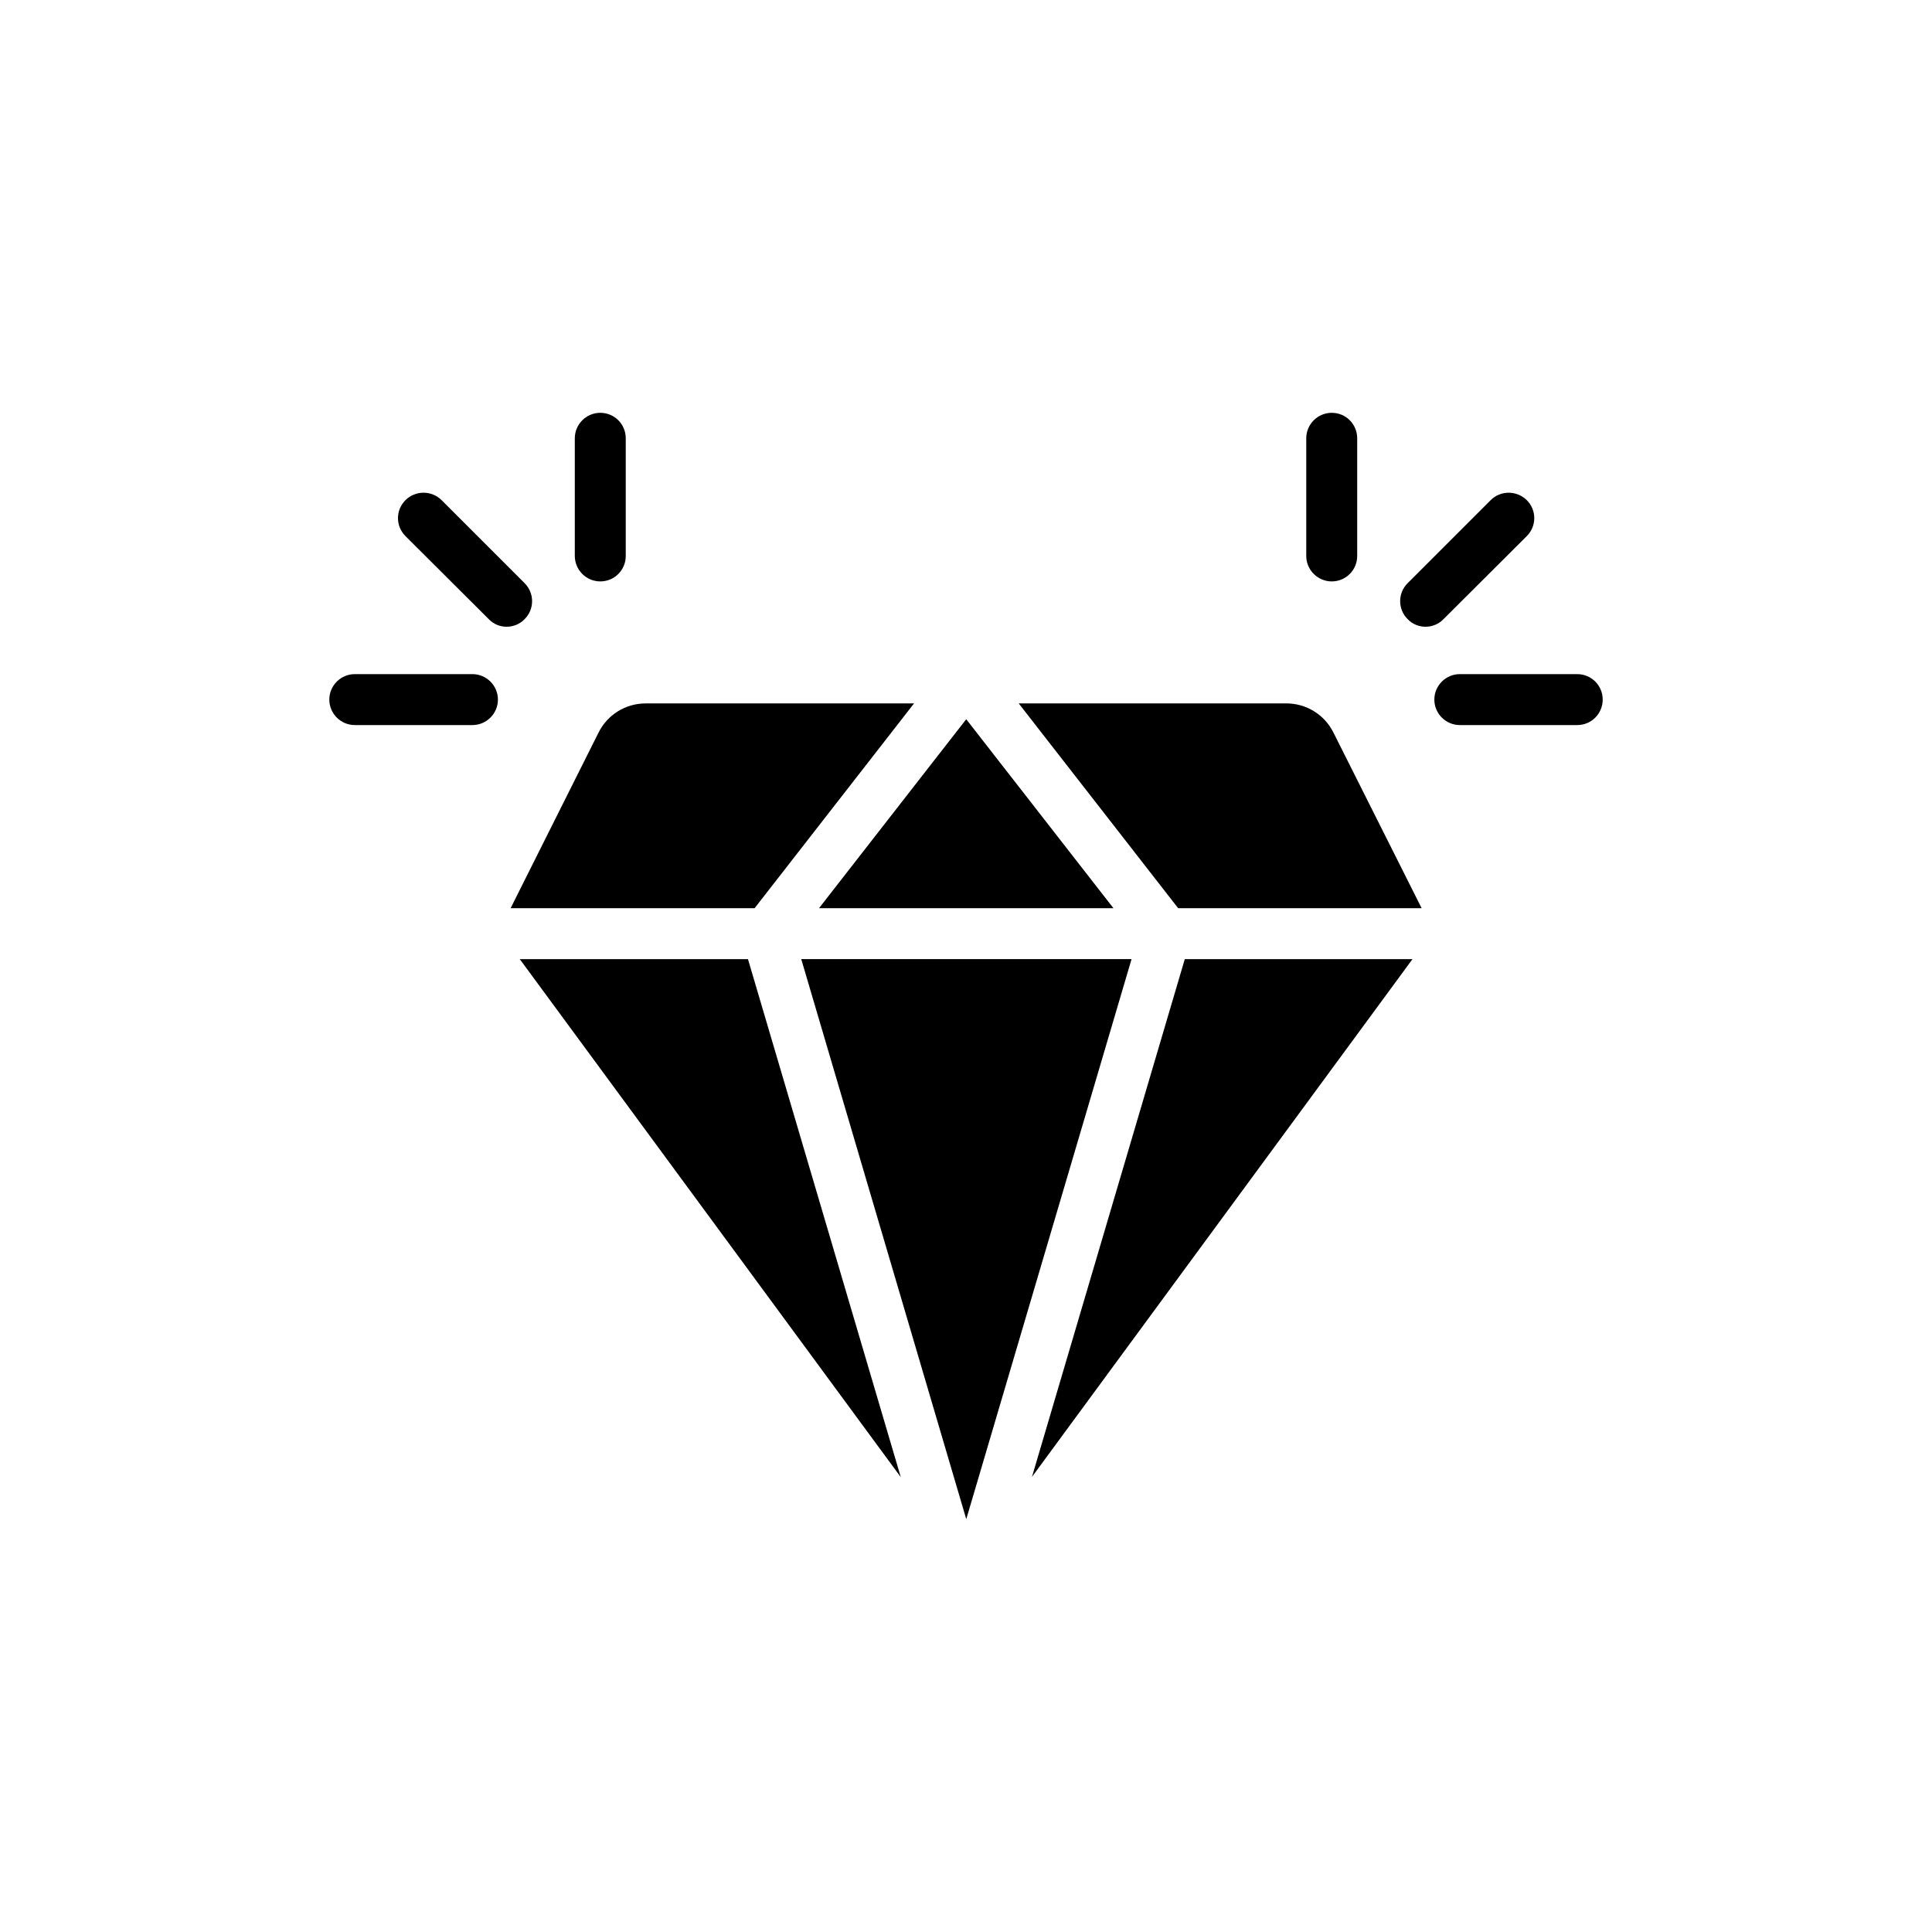
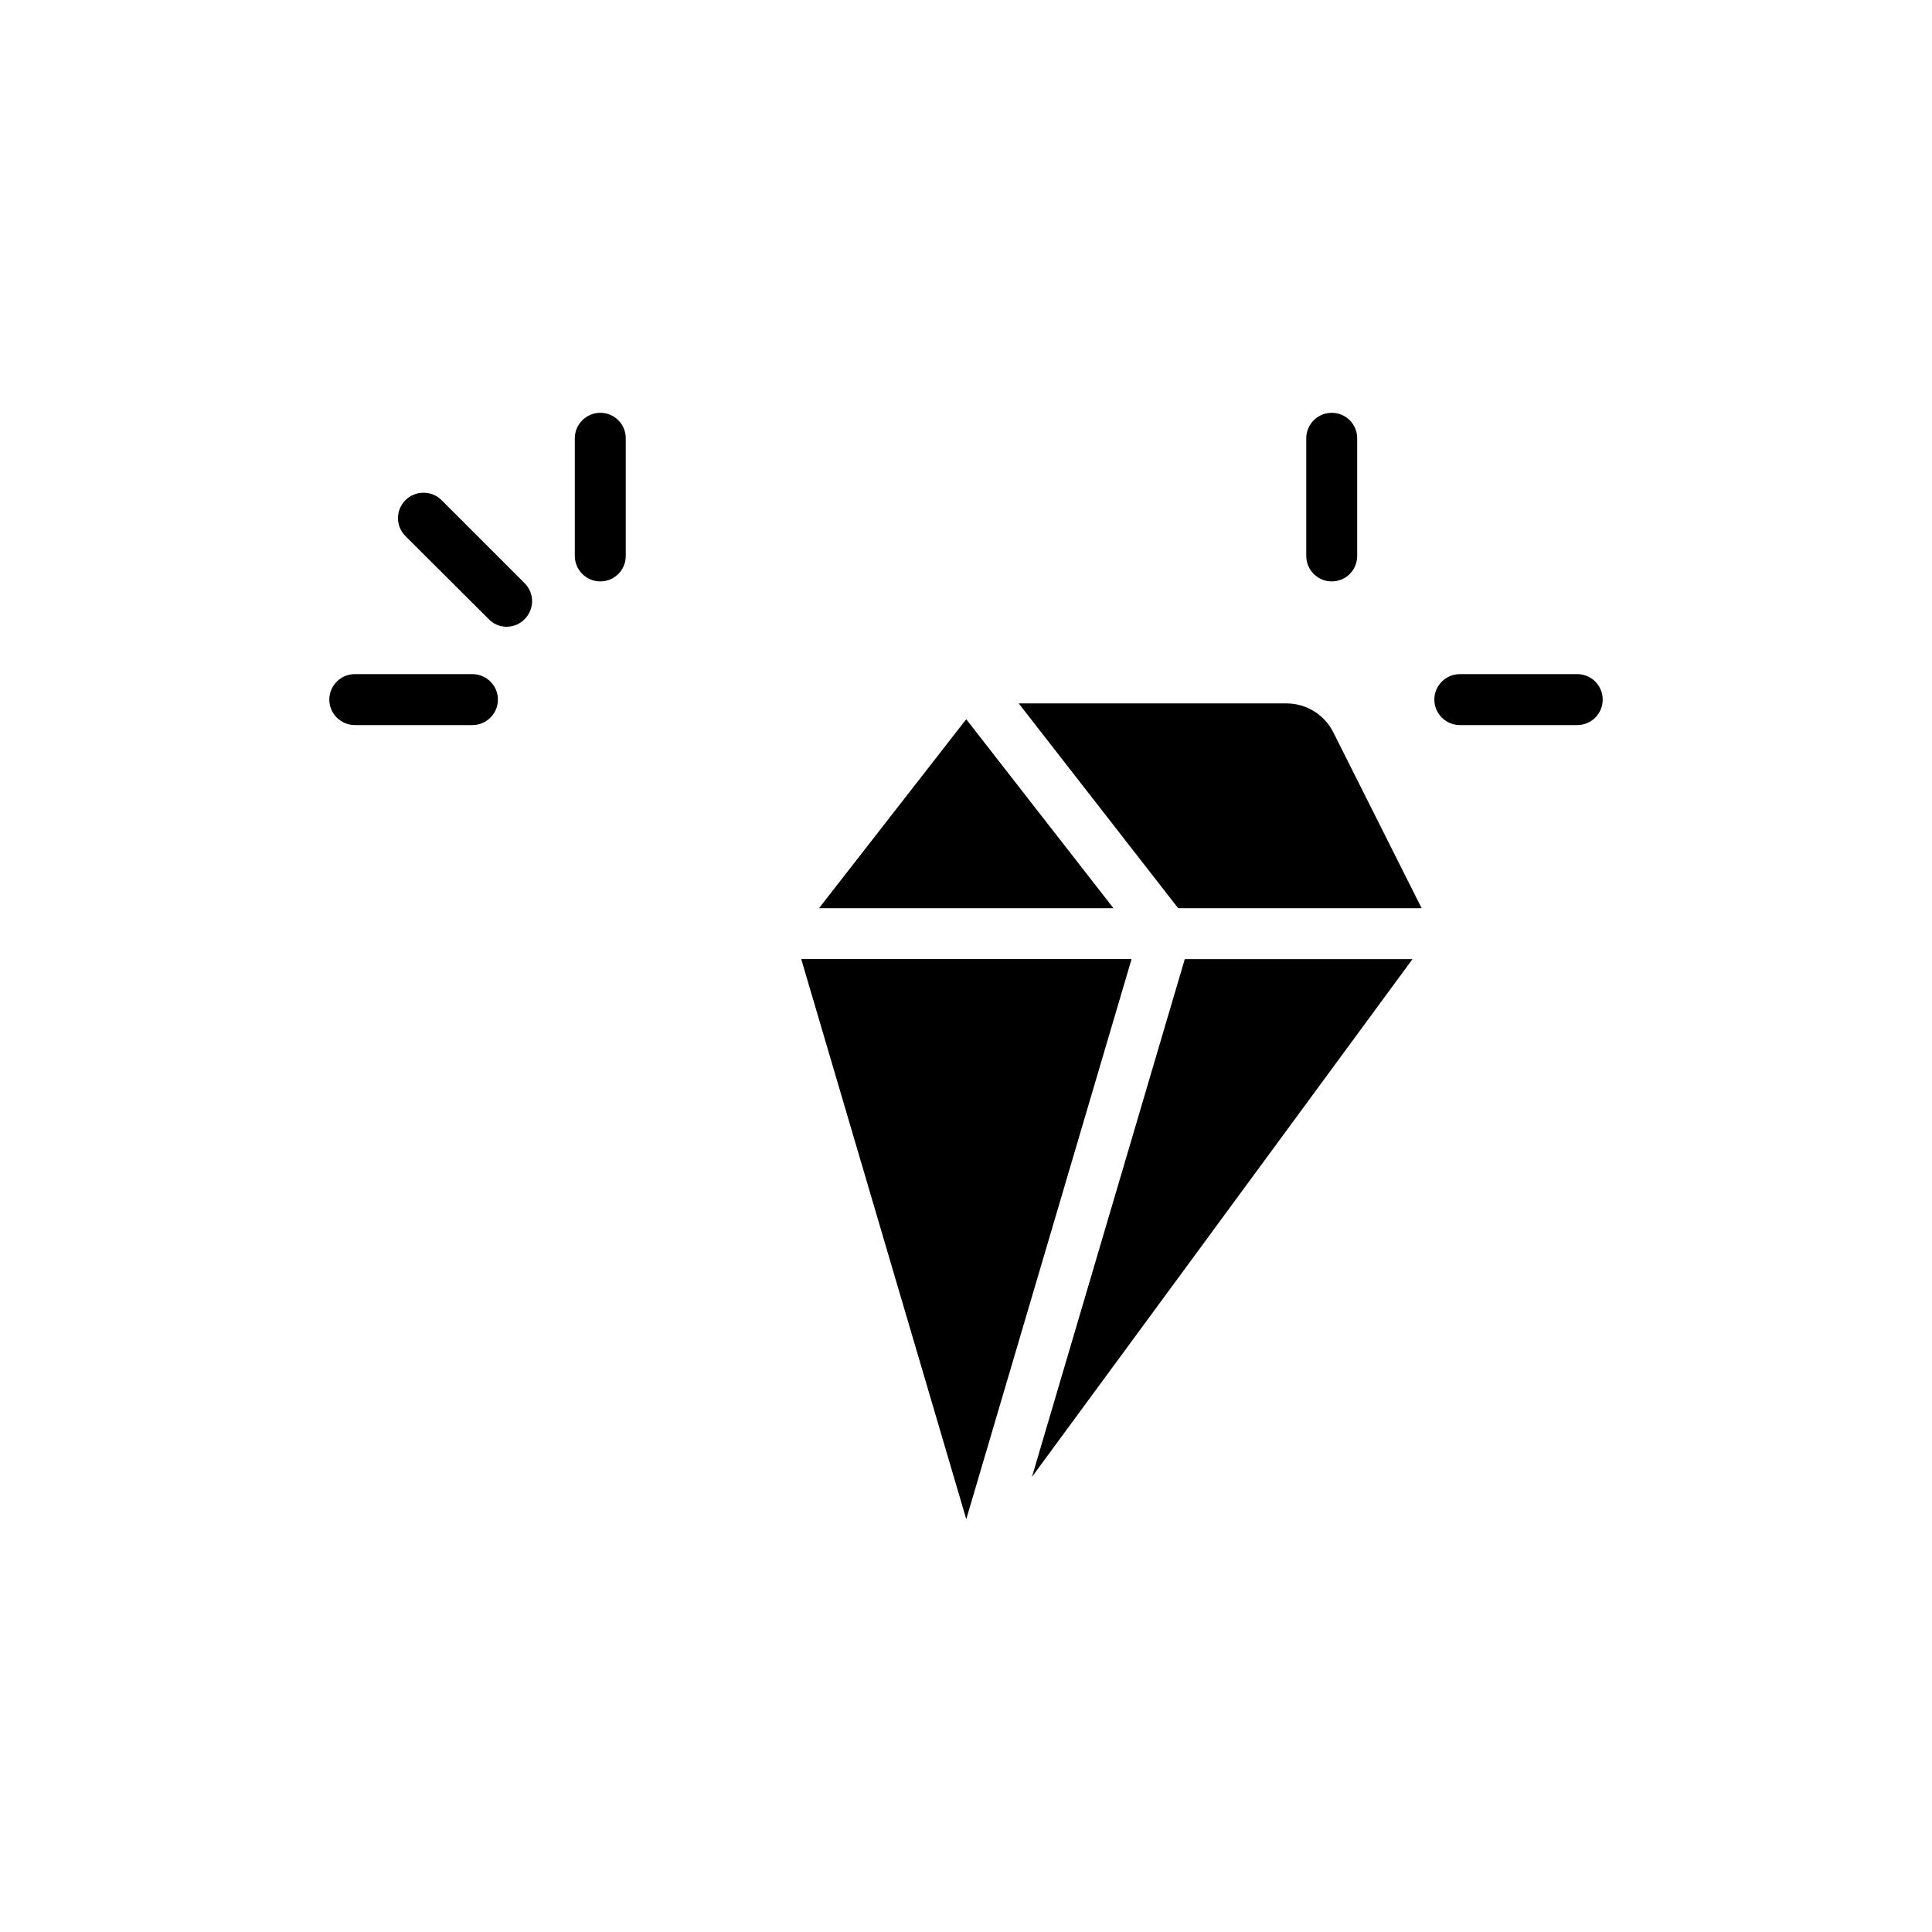
<svg xmlns="http://www.w3.org/2000/svg" fill="#000000" width="800px" height="800px" version="1.1" viewBox="144 144 512 512">
  <g>
    <path d="m413.97 330.41 42.25 54.266h64.523l-23.352-46.504c-2.363-4.793-7.223-7.762-12.488-7.762z" />
    <path d="m261.03 276.55c-2.633-2.633-6.953-2.633-9.586 0-2.633 2.633-2.633 6.883 0 9.516l22.07 22.004c1.281 1.352 3.035 2.023 4.727 2.023 1.754 0 3.508-0.676 4.793-2.023 2.633-2.633 2.633-6.883 0-9.516z" />
-     <path d="m342.22 398.18h-60.473l100.97 137.28z" />
    <path d="m503.67 291.33v-31.18c0-3.711-2.969-6.75-6.75-6.75-3.711 0-6.75 3.035-6.75 6.75v31.18c0 3.711 3.035 6.75 6.75 6.75 3.781 0 6.75-3.035 6.75-6.75z" />
    <path d="m238.02 336.15h31.184c3.711 0 6.75-3.035 6.75-6.75 0-3.711-3.035-6.75-6.75-6.75h-31.184c-3.711 0-6.75 3.035-6.75 6.75 0 3.715 3.035 6.75 6.75 6.75z" />
    <path d="m457.98 398.18-40.496 137.21 100.84-137.21z" />
    <path d="m561.98 322.65h-31.113c-3.711 0-6.75 3.035-6.75 6.75 0 3.715 3.035 6.75 6.75 6.75h31.113c3.781 0 6.75-3.035 6.75-6.75 0-3.711-2.973-6.75-6.75-6.75z" />
    <path d="m309.83 291.33v-31.18c0-3.711-2.969-6.75-6.75-6.75-3.711 0-6.75 3.035-6.75 6.75v31.18c0 3.711 3.035 6.75 6.75 6.75 3.781 0 6.75-3.035 6.75-6.75z" />
    <path d="m400.07 546.59 43.805-148.42h-87.539z" />
    <path d="m361.05 384.68h78.023l-39.012-50.078z" />
-     <path d="m343.98 384.68 42.25-54.266h-71.137c-5.266 0-10.125 2.969-12.488 7.762l-23.285 46.504z" />
-     <path d="m526.55 308.07 22.07-22.004c2.633-2.633 2.633-6.883 0-9.516-2.699-2.633-6.953-2.633-9.586 0l-22.004 22.004c-2.633 2.633-2.633 6.883 0 9.516 1.281 1.352 3.035 2.023 4.723 2.023 1.758 0.004 3.512-0.672 4.797-2.023z" />
  </g>
</svg>